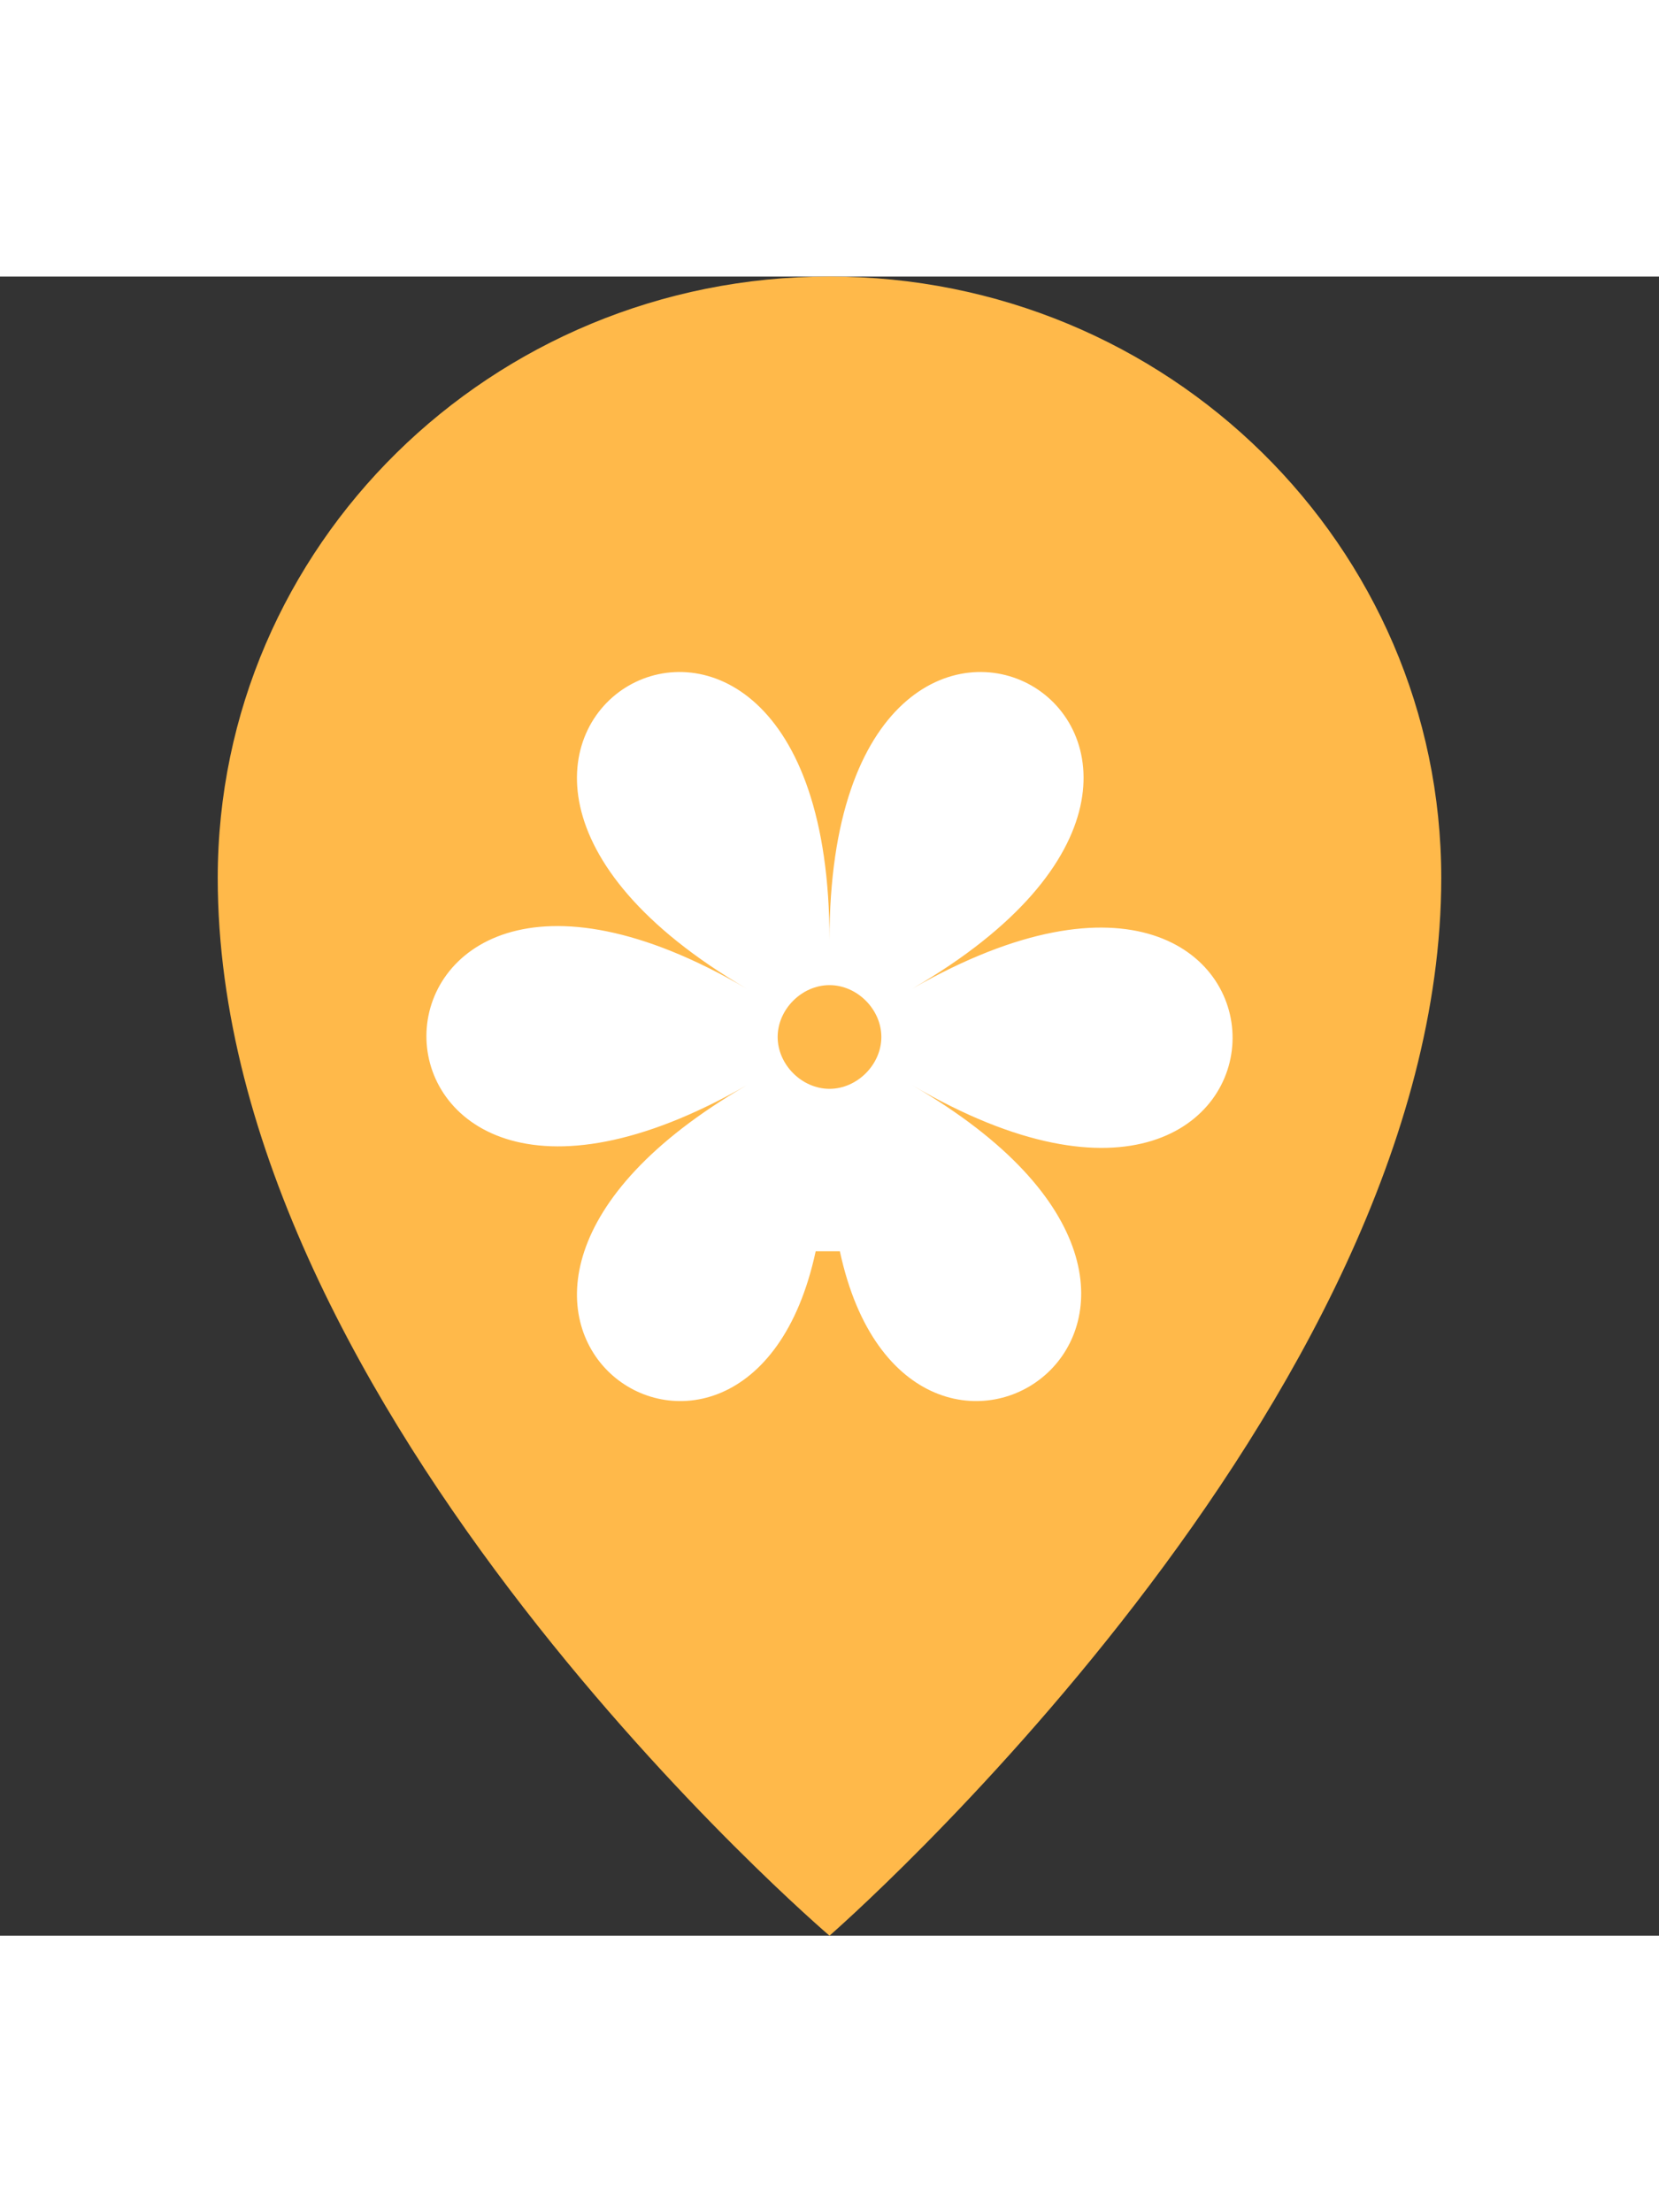
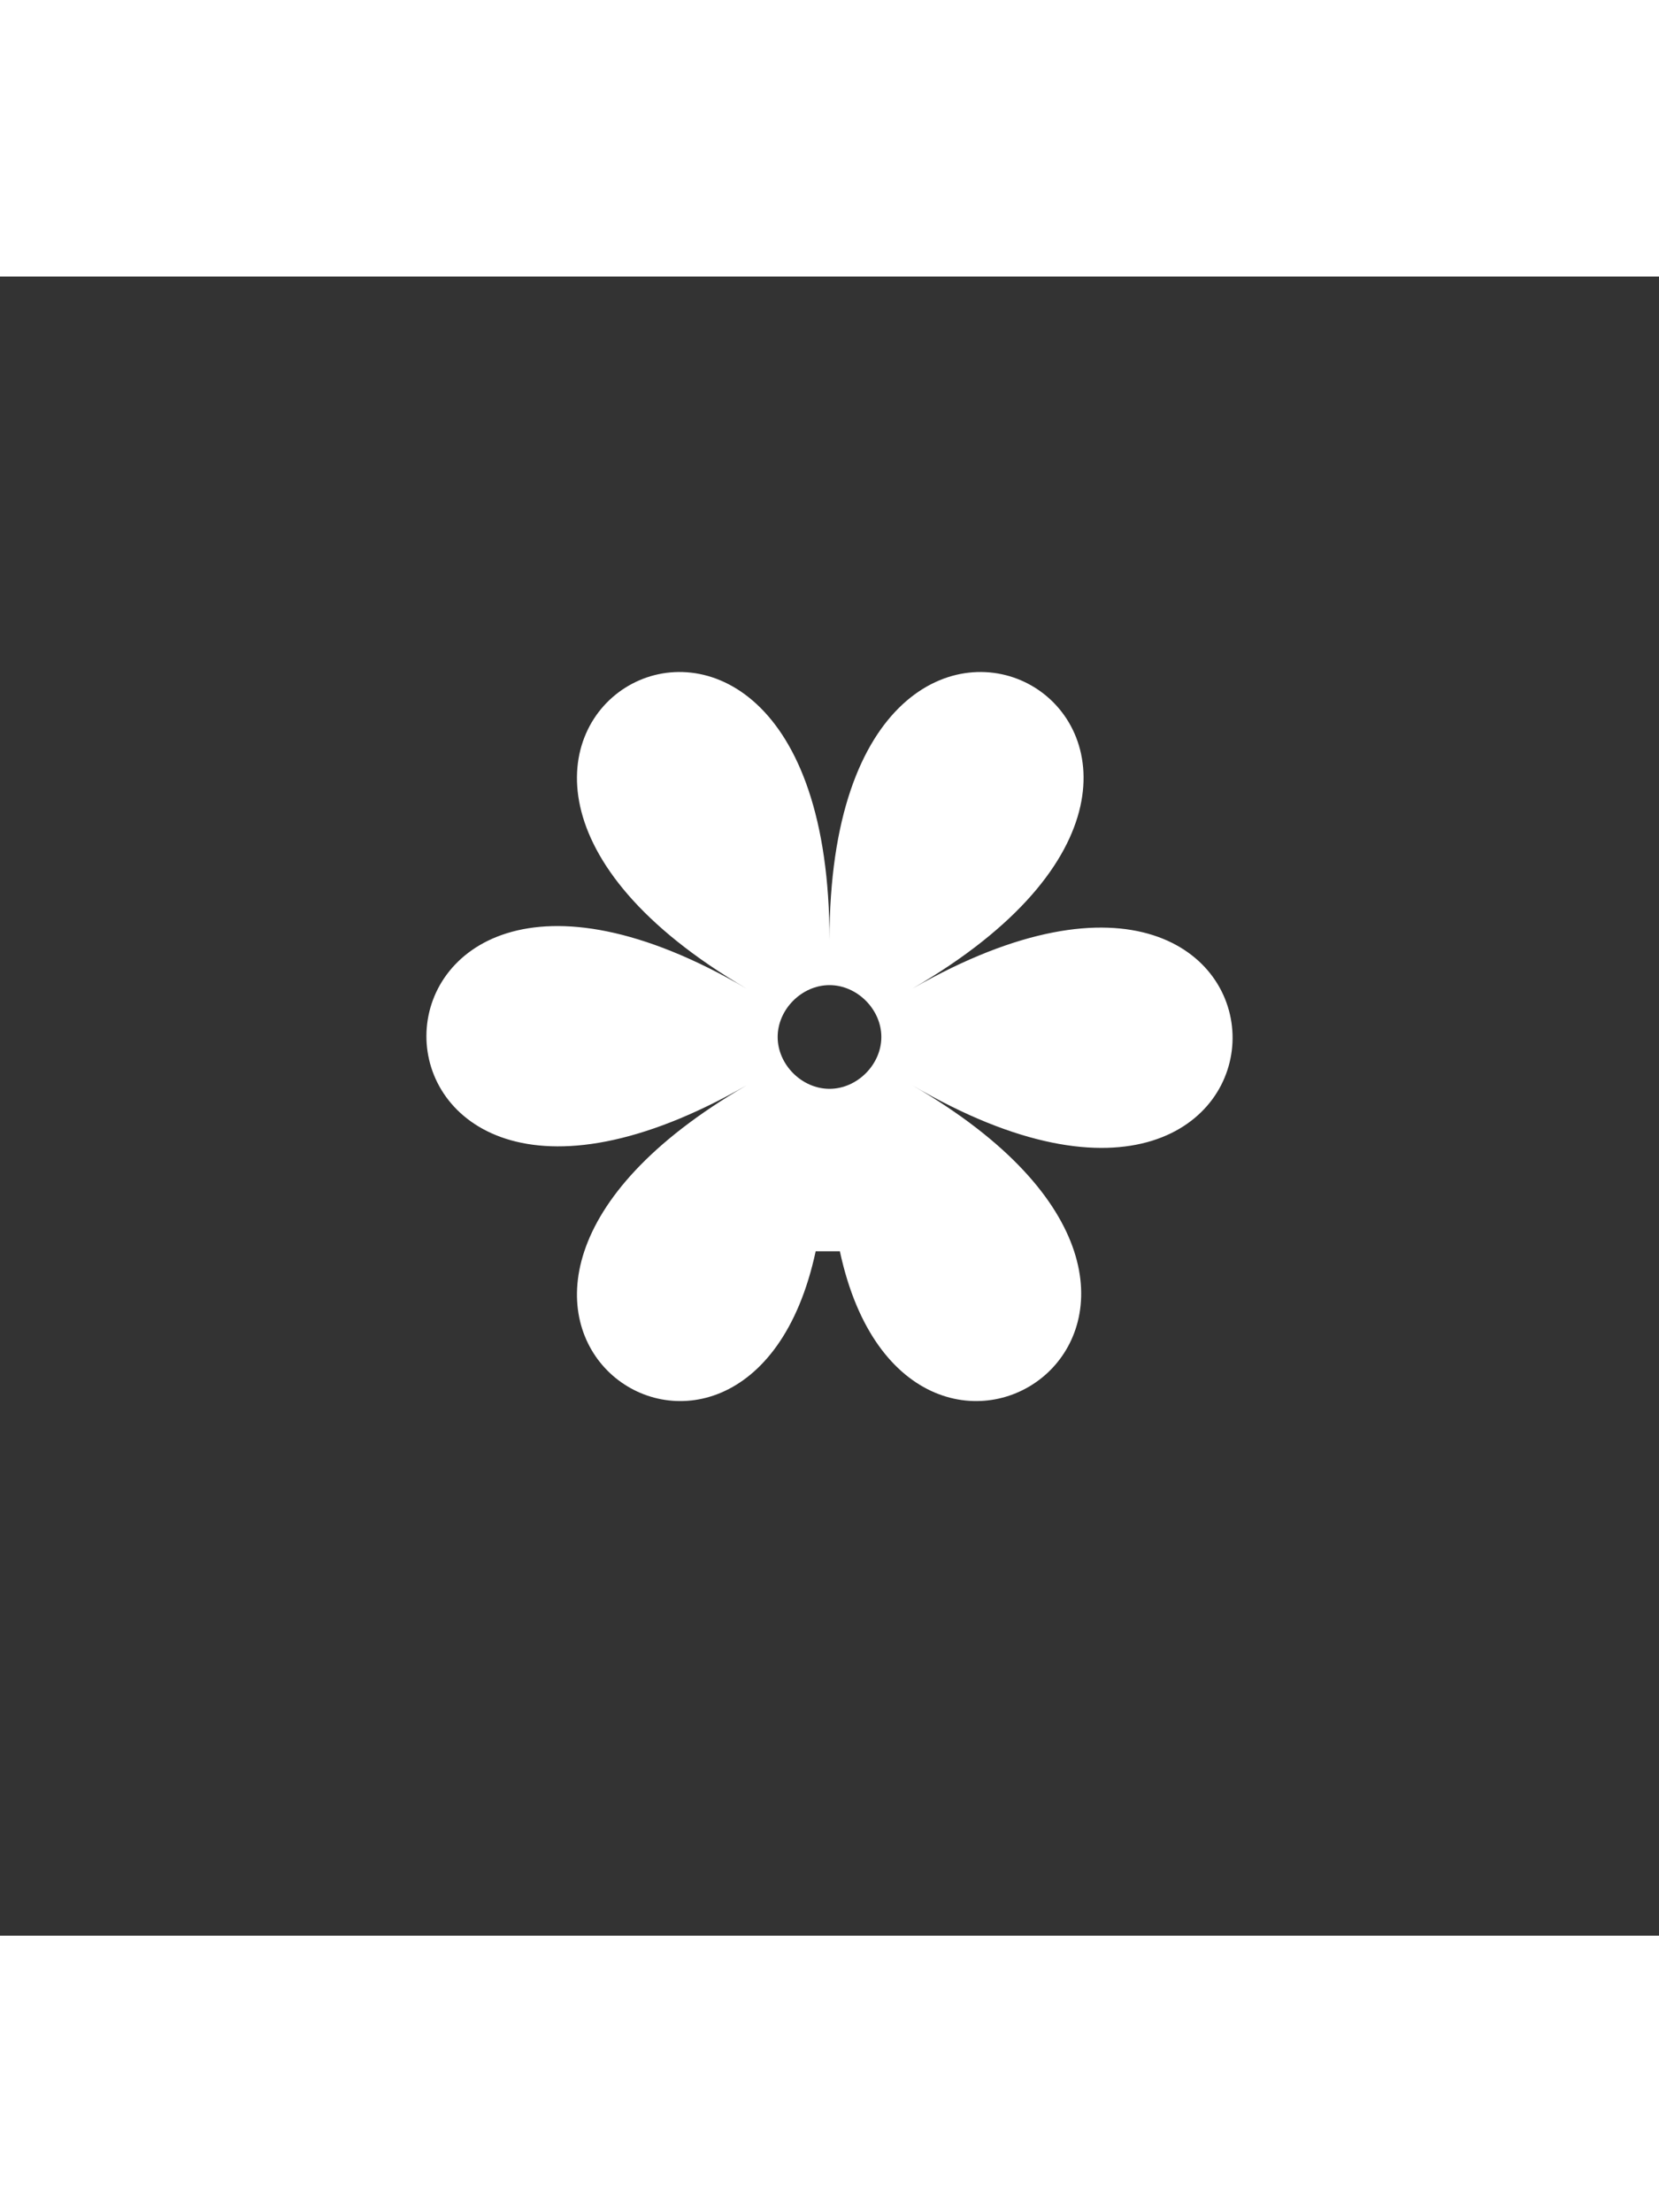
<svg xmlns="http://www.w3.org/2000/svg" version="1.1" id="Calque_1" x="0px" y="0px" viewBox="0 0 48 48" style="enable-background:new 0 0 48 48;" xml:space="preserve" width="36px" height="48px">
  <rect x="0" y="0" width="48" height="48" fill="#333333" stroke="none" />
  <style type="text/css">
	.st0{fill:#FFB94A;}
	.st1{fill:none;}
	.st2{fill:#FFFFFF;}
</style>
-   <path class="st0" d="M24,0C14.2,0,6.3,7.8,6.3,17.4C6.3,32.9,24,48,24,48s17.7-15.4,17.7-30.6C41.7,7.8,33.8,0,24,0z" />
-   <ellipse class="st1" cx="-36.6" cy="27" rx="2.7" ry="2.7" />
  <path class="st2" d="M24.3,28.2c2,9.3,13.3,1.7,2.1-4.8c12.3,7.2,12.4-9.9,0-2.8C38.8,13.4,24,4.9,24,19.2c0-14.3-14.7-5.8-2.4,1.4  c-12.3-7.2-12.4,9.9,0,2.8c-11.2,6.5,0,14.1,2,4.8C23.6,28.2,24.3,28.2,24.3,28.2z M22.5,22c0-0.8,0.7-1.5,1.5-1.5  c0.8,0,1.5,0.7,1.5,1.5c0,0.8-0.7,1.5-1.5,1.5C23.2,23.5,22.5,22.8,22.5,22z" />
</svg>